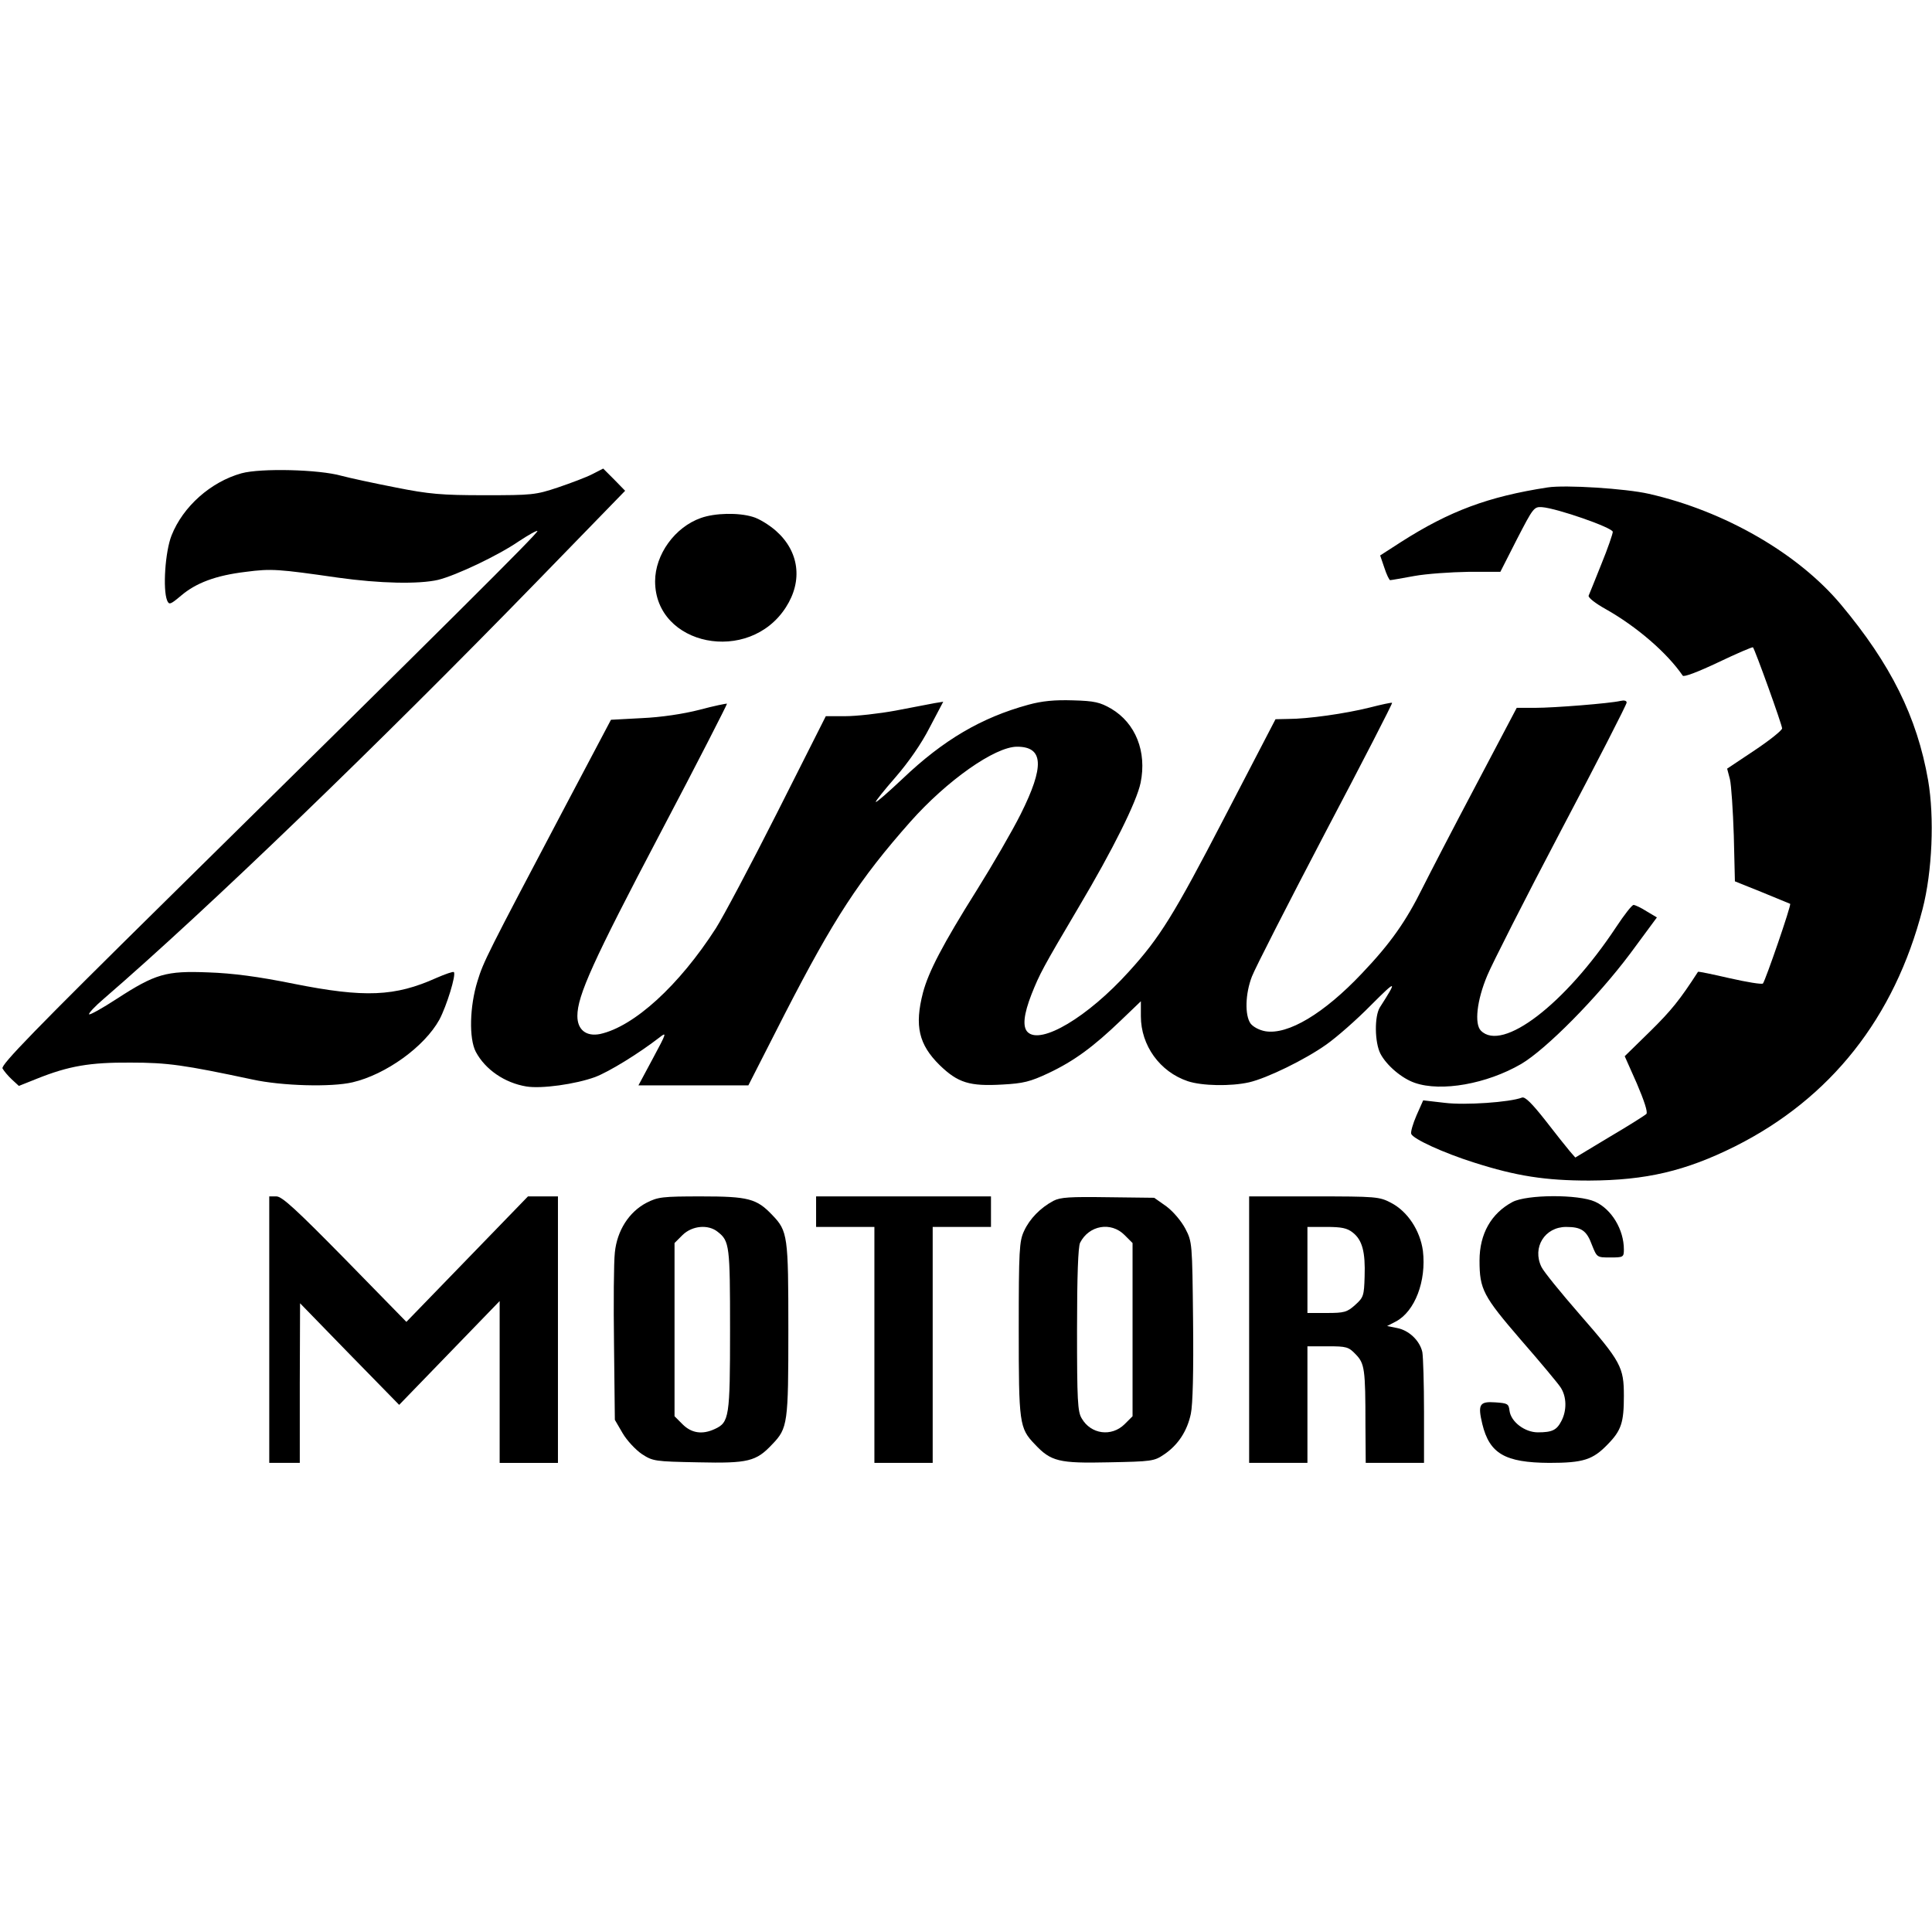
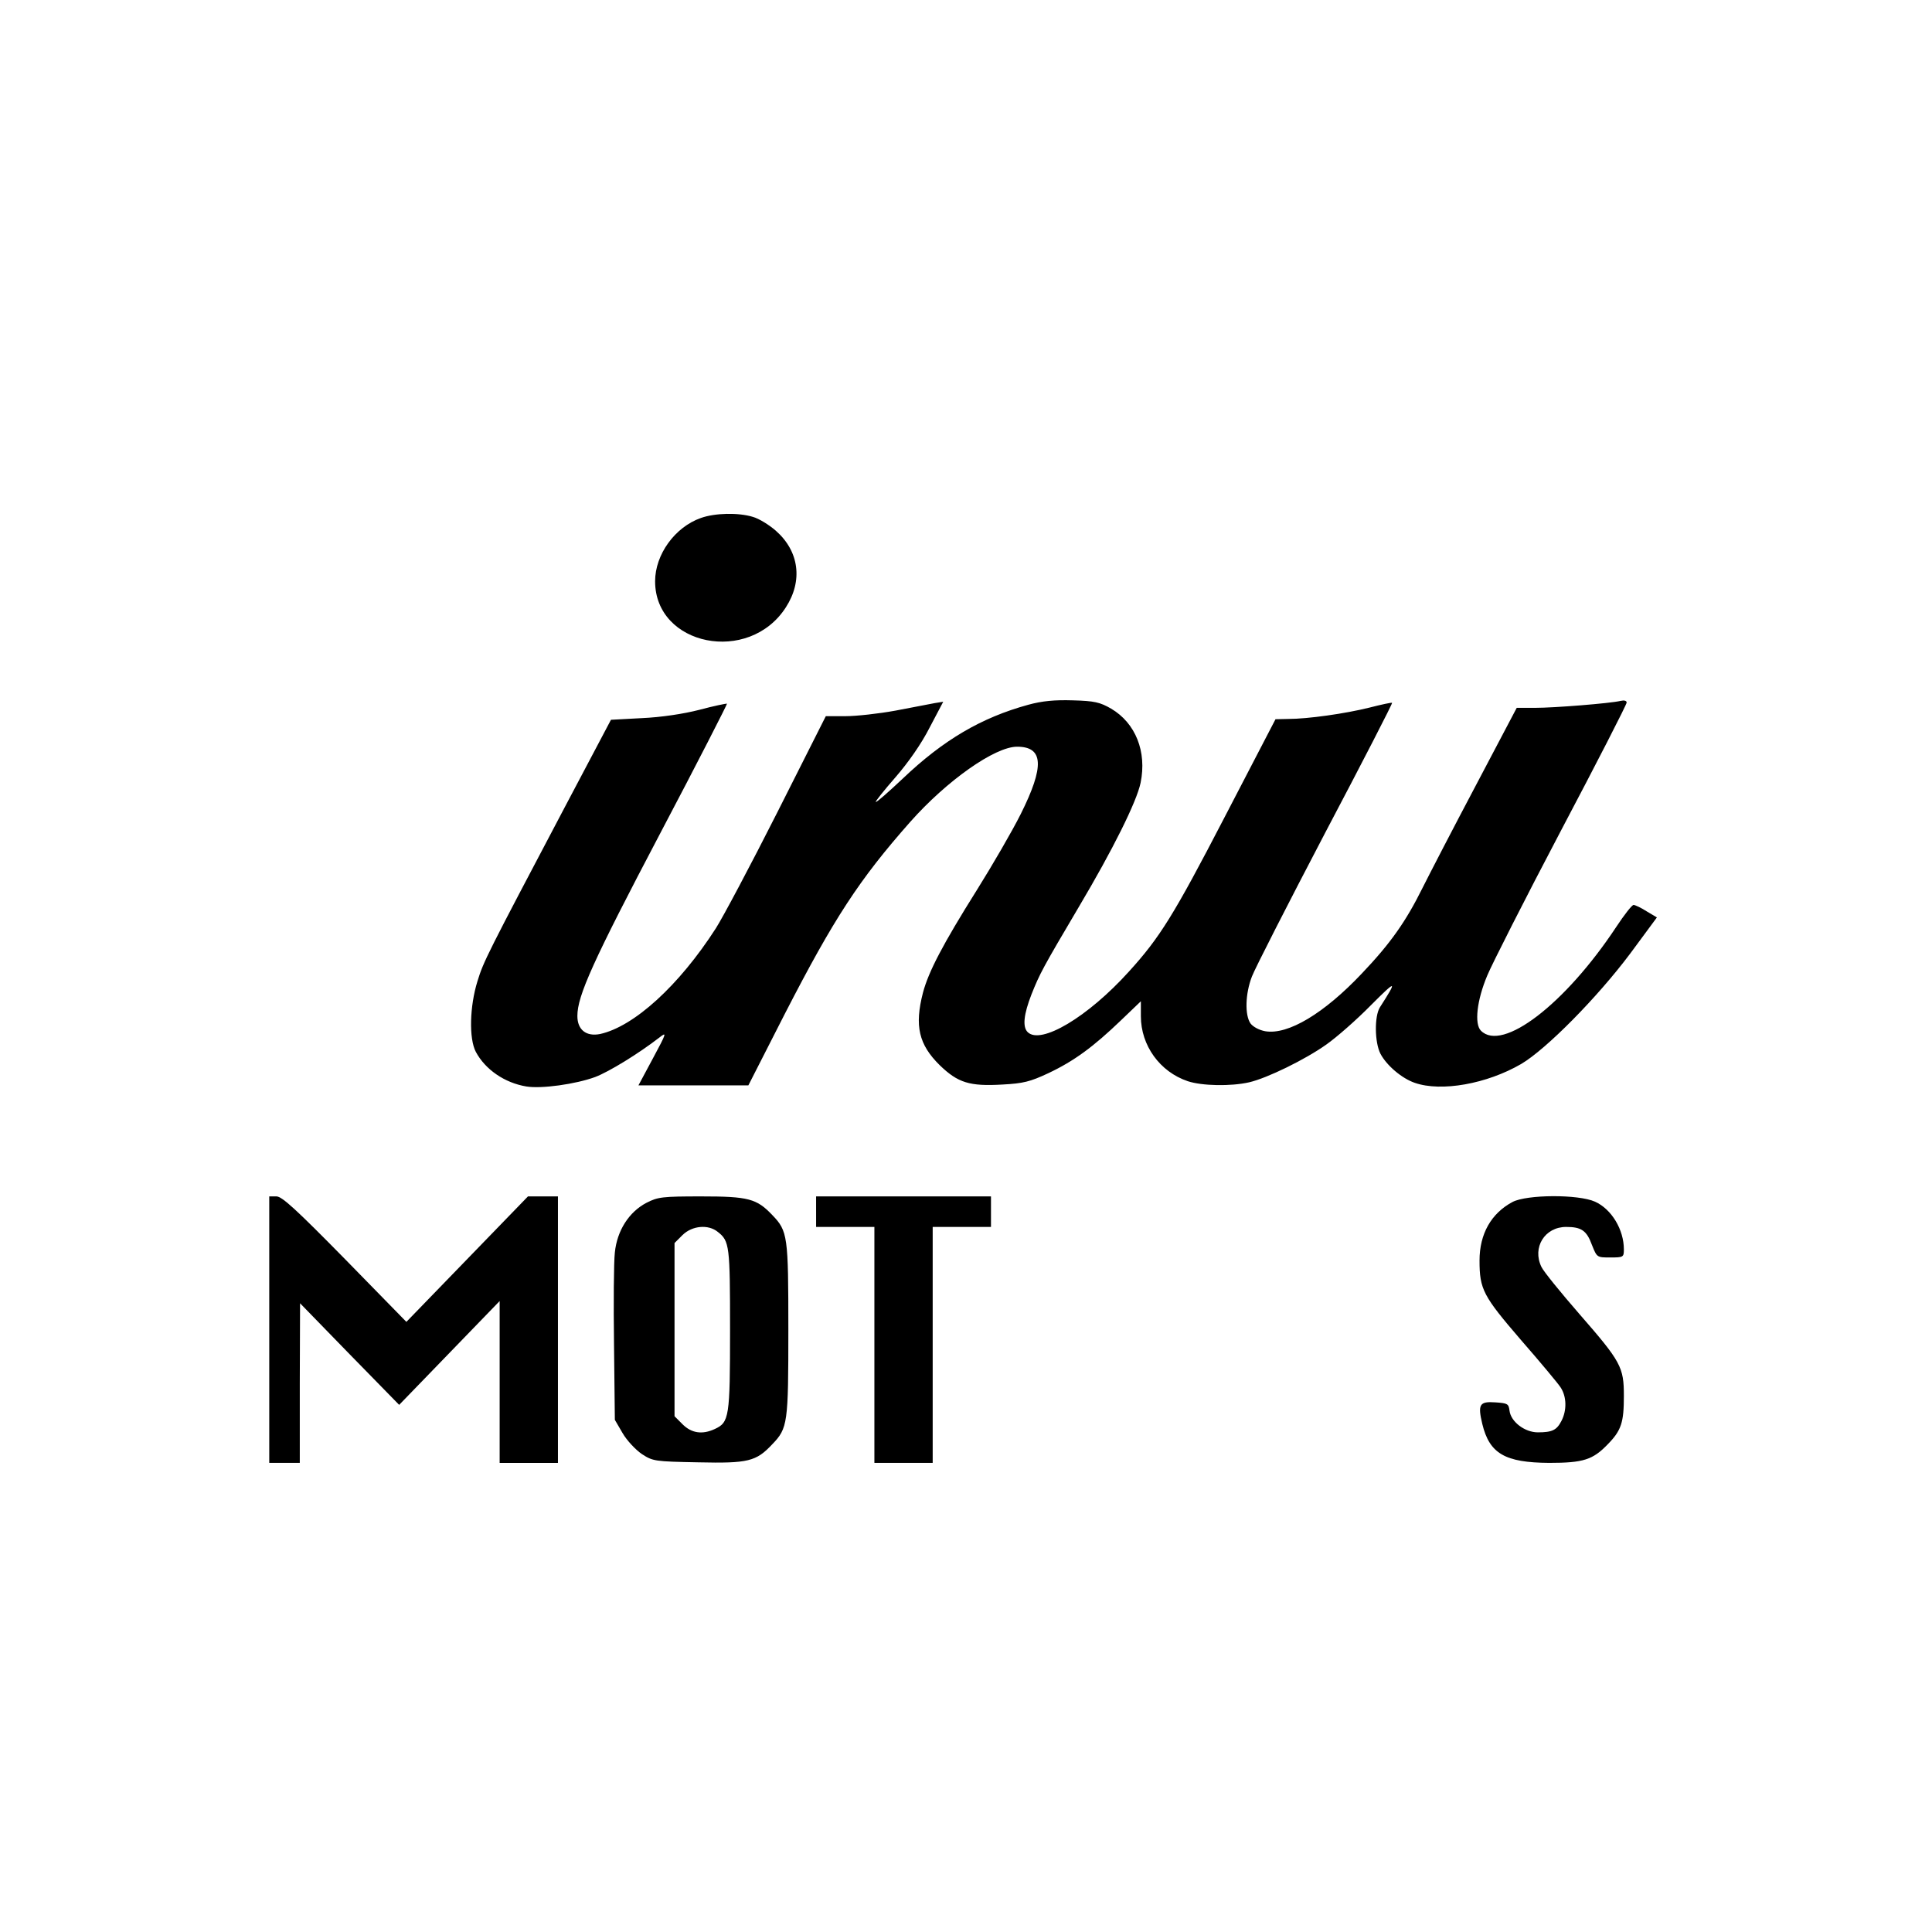
<svg xmlns="http://www.w3.org/2000/svg" version="1.0" width="696pt" height="696pt" viewBox="0 0 696 696" preserveAspectRatio="xMidYMid meet">
  <g transform="translate(0,696) scale(0.1,-0.1)" fill="#000000" stroke="none">
-     <path d="M870 5255 c-111 -31 -211 -120 -252 -224 -23 -58 -32 -194 -16 -234 7 -17 12 -15 50 17 54 46 125 73 234 86 92 12 116 10 332 -21 150 -21 290 -24 360 -8 65 16 217 88 291 139 35 23 65 40 67 37 5 -5 -330 -338 -1333 -1326 -478 -471 -600 -597 -594 -610 5 -9 20 -27 34 -40 l25 -23 65 26 c115 46 191 59 337 58 134 0 191 -8 440 -61 105 -23 284 -28 360 -10 120 28 259 128 313 226 26 49 61 162 52 171 -2 3 -31 -7 -63 -21 -149 -67 -258 -72 -514 -21 -128 26 -220 38 -308 41 -152 6 -190 -5 -329 -95 -52 -34 -97 -59 -100 -56 -3 3 21 29 54 57 374 323 988 915 1563 1506 l314 323 -39 40 -40 40 -39 -20 c-21 -11 -77 -32 -124 -48 -81 -27 -93 -28 -265 -28 -154 0 -200 4 -320 28 -77 15 -165 34 -195 42 -81 23 -291 28 -360 9z" />
-     <path d="M5575 5204 c-214 -33 -353 -85 -527 -196 l-76 -49 15 -44 c8 -25 18 -45 21 -45 4 0 43 7 87 15 44 8 132 14 195 15 l115 0 60 118 c58 112 61 117 90 115 54 -4 255 -74 255 -89 0 -7 -18 -60 -41 -116 -23 -57 -43 -108 -46 -114 -2 -7 25 -28 61 -48 112 -63 222 -158 278 -240 4 -6 54 13 128 48 67 32 123 56 125 54 7 -7 105 -279 105 -292 0 -7 -45 -43 -99 -79 l-99 -66 10 -38 c5 -21 11 -112 14 -203 l4 -165 97 -39 c54 -22 100 -41 102 -42 5 -4 -89 -276 -98 -287 -4 -4 -58 5 -120 19 -61 14 -113 25 -114 23 -66 -102 -96 -139 -172 -214 l-92 -90 44 -99 c26 -61 40 -103 34 -109 -5 -5 -65 -43 -133 -83 l-123 -74 -20 23 c-11 13 -51 63 -88 111 -48 61 -73 86 -84 82 -44 -17 -205 -28 -278 -19 l-78 9 -24 -54 c-13 -30 -22 -61 -19 -67 7 -18 115 -68 226 -103 153 -49 258 -65 415 -65 205 1 346 34 525 123 345 173 575 464 676 855 35 135 43 330 20 464 -40 229 -135 419 -314 633 -154 184 -419 337 -692 399 -83 19 -301 33 -365 23z" />
    <path d="M2525 5094 c-94 -33 -165 -132 -165 -228 0 -233 338 -301 471 -94 62 96 48 202 -36 276 -24 21 -61 44 -83 50 -52 16 -137 14 -187 -4z" />
    <path d="M3704 4421 c-168 -46 -305 -126 -452 -266 -51 -48 -94 -86 -97 -84 -2 2 30 42 71 89 46 53 93 120 123 179 l49 93 -31 -5 c-18 -4 -81 -15 -141 -27 -60 -11 -141 -20 -180 -20 l-71 0 -175 -347 c-96 -190 -196 -378 -221 -417 -133 -207 -295 -354 -417 -381 -50 -10 -82 15 -82 65 0 73 56 197 299 659 134 254 241 464 240 466 -2 1 -47 -8 -99 -22 -58 -15 -139 -27 -207 -30 l-112 -6 -167 -316 c-280 -531 -292 -554 -314 -626 -28 -90 -31 -206 -6 -254 34 -64 104 -112 182 -125 54 -9 177 8 248 34 50 19 156 84 231 142 28 22 27 18 -23 -75 l-52 -97 198 0 198 0 132 259 c176 342 267 482 451 690 132 149 305 271 385 271 96 0 99 -71 13 -243 -31 -62 -102 -184 -157 -272 -125 -199 -175 -296 -195 -371 -31 -120 -15 -187 60 -261 66 -64 108 -77 227 -70 74 4 99 10 165 41 93 44 162 95 261 190 l72 69 0 -54 c0 -105 68 -200 169 -234 51 -17 155 -19 221 -4 65 15 202 82 278 136 37 26 109 89 161 142 93 93 96 92 32 -8 -20 -32 -19 -126 2 -167 22 -42 77 -89 124 -105 95 -33 259 -4 383 68 90 53 274 239 393 398 l96 130 -37 22 c-20 13 -42 23 -47 23 -6 0 -34 -36 -63 -80 -184 -278 -410 -451 -487 -373 -24 24 -15 109 23 199 16 39 135 274 265 521 131 248 237 455 237 462 0 7 -9 9 -22 6 -38 -9 -239 -25 -308 -25 l-66 0 -146 -277 c-81 -153 -168 -321 -194 -373 -59 -119 -115 -199 -218 -307 -136 -144 -266 -222 -348 -208 -22 4 -44 16 -53 28 -21 30 -19 107 5 169 11 29 130 262 264 518 135 256 243 466 241 468 -1 2 -38 -6 -81 -17 -88 -22 -223 -41 -293 -41 l-46 -1 -185 -356 c-181 -349 -232 -431 -343 -553 -148 -164 -318 -265 -365 -218 -19 19 -14 64 14 136 30 75 40 94 170 314 123 207 209 380 223 448 23 112 -18 215 -106 267 -40 23 -60 28 -138 30 -65 2 -110 -2 -161 -16z" />
    <path d="M970 2170 l0 -480 55 0 55 0 0 288 1 287 178 -183 179 -183 181 187 181 187 0 -291 0 -292 105 0 105 0 0 480 0 480 -54 0 -54 0 -219 -226 -219 -226 -221 226 c-175 178 -227 226 -247 226 l-26 0 0 -480z" />
    <path d="M2329 2627 c-63 -33 -106 -100 -114 -179 -4 -35 -5 -184 -3 -333 l3 -270 28 -48 c15 -26 47 -60 69 -75 40 -26 46 -27 204 -30 179 -4 208 3 266 65 56 58 58 75 58 413 0 338 -2 355 -58 413 -56 59 -86 67 -255 67 -141 0 -157 -2 -198 -23z m257 -105 c42 -33 44 -49 44 -352 0 -316 -3 -334 -55 -358 -45 -21 -84 -15 -116 17 l-29 29 0 312 0 312 29 29 c35 34 93 39 127 11z" />
    <path d="M2940 2595 l0 -55 105 0 105 0 0 -425 0 -425 105 0 105 0 0 425 0 425 105 0 105 0 0 55 0 55 -315 0 -315 0 0 -55z" />
-     <path d="M3795 2634 c-47 -25 -86 -65 -106 -109 -17 -36 -19 -70 -19 -353 0 -340 2 -357 58 -415 58 -62 87 -69 266 -65 154 3 164 4 199 28 51 34 84 85 97 147 7 33 10 153 8 335 -3 280 -3 284 -28 332 -15 28 -43 61 -68 80 l-44 31 -166 2 c-138 2 -172 0 -197 -13z m256 -123 l29 -29 0 -312 0 -312 -29 -29 c-47 -46 -121 -36 -154 21 -15 24 -17 66 -17 320 0 195 4 299 11 313 32 63 111 77 160 28z" />
-     <path d="M4500 2170 l0 -480 105 0 105 0 0 210 0 210 73 0 c68 0 75 -2 101 -29 32 -33 35 -53 35 -253 l1 -138 105 0 105 0 0 184 c0 101 -3 197 -6 215 -9 41 -48 79 -92 87 l-35 7 31 16 c69 36 111 146 98 255 -10 73 -55 142 -115 173 -42 22 -53 23 -278 23 l-233 0 0 -480z m373 350 c35 -27 46 -71 43 -159 -2 -69 -4 -75 -34 -102 -29 -26 -39 -29 -102 -29 l-70 0 0 155 0 155 69 0 c53 0 74 -4 94 -20z" />
    <path d="M5449 2630 c-77 -41 -119 -115 -119 -211 0 -104 13 -128 149 -286 69 -79 134 -157 143 -171 22 -33 23 -83 3 -121 -17 -33 -33 -41 -85 -41 -47 0 -97 38 -102 78 -3 25 -7 27 -51 30 -57 4 -64 -7 -47 -78 26 -107 82 -139 241 -140 123 0 157 11 211 67 49 50 58 79 58 174 0 104 -10 123 -160 295 -67 77 -129 153 -137 170 -34 70 12 144 89 144 55 0 74 -13 93 -65 18 -45 18 -45 66 -45 47 0 49 1 49 29 0 71 -44 145 -104 172 -60 27 -245 26 -297 -1z" />
  </g>
</svg>